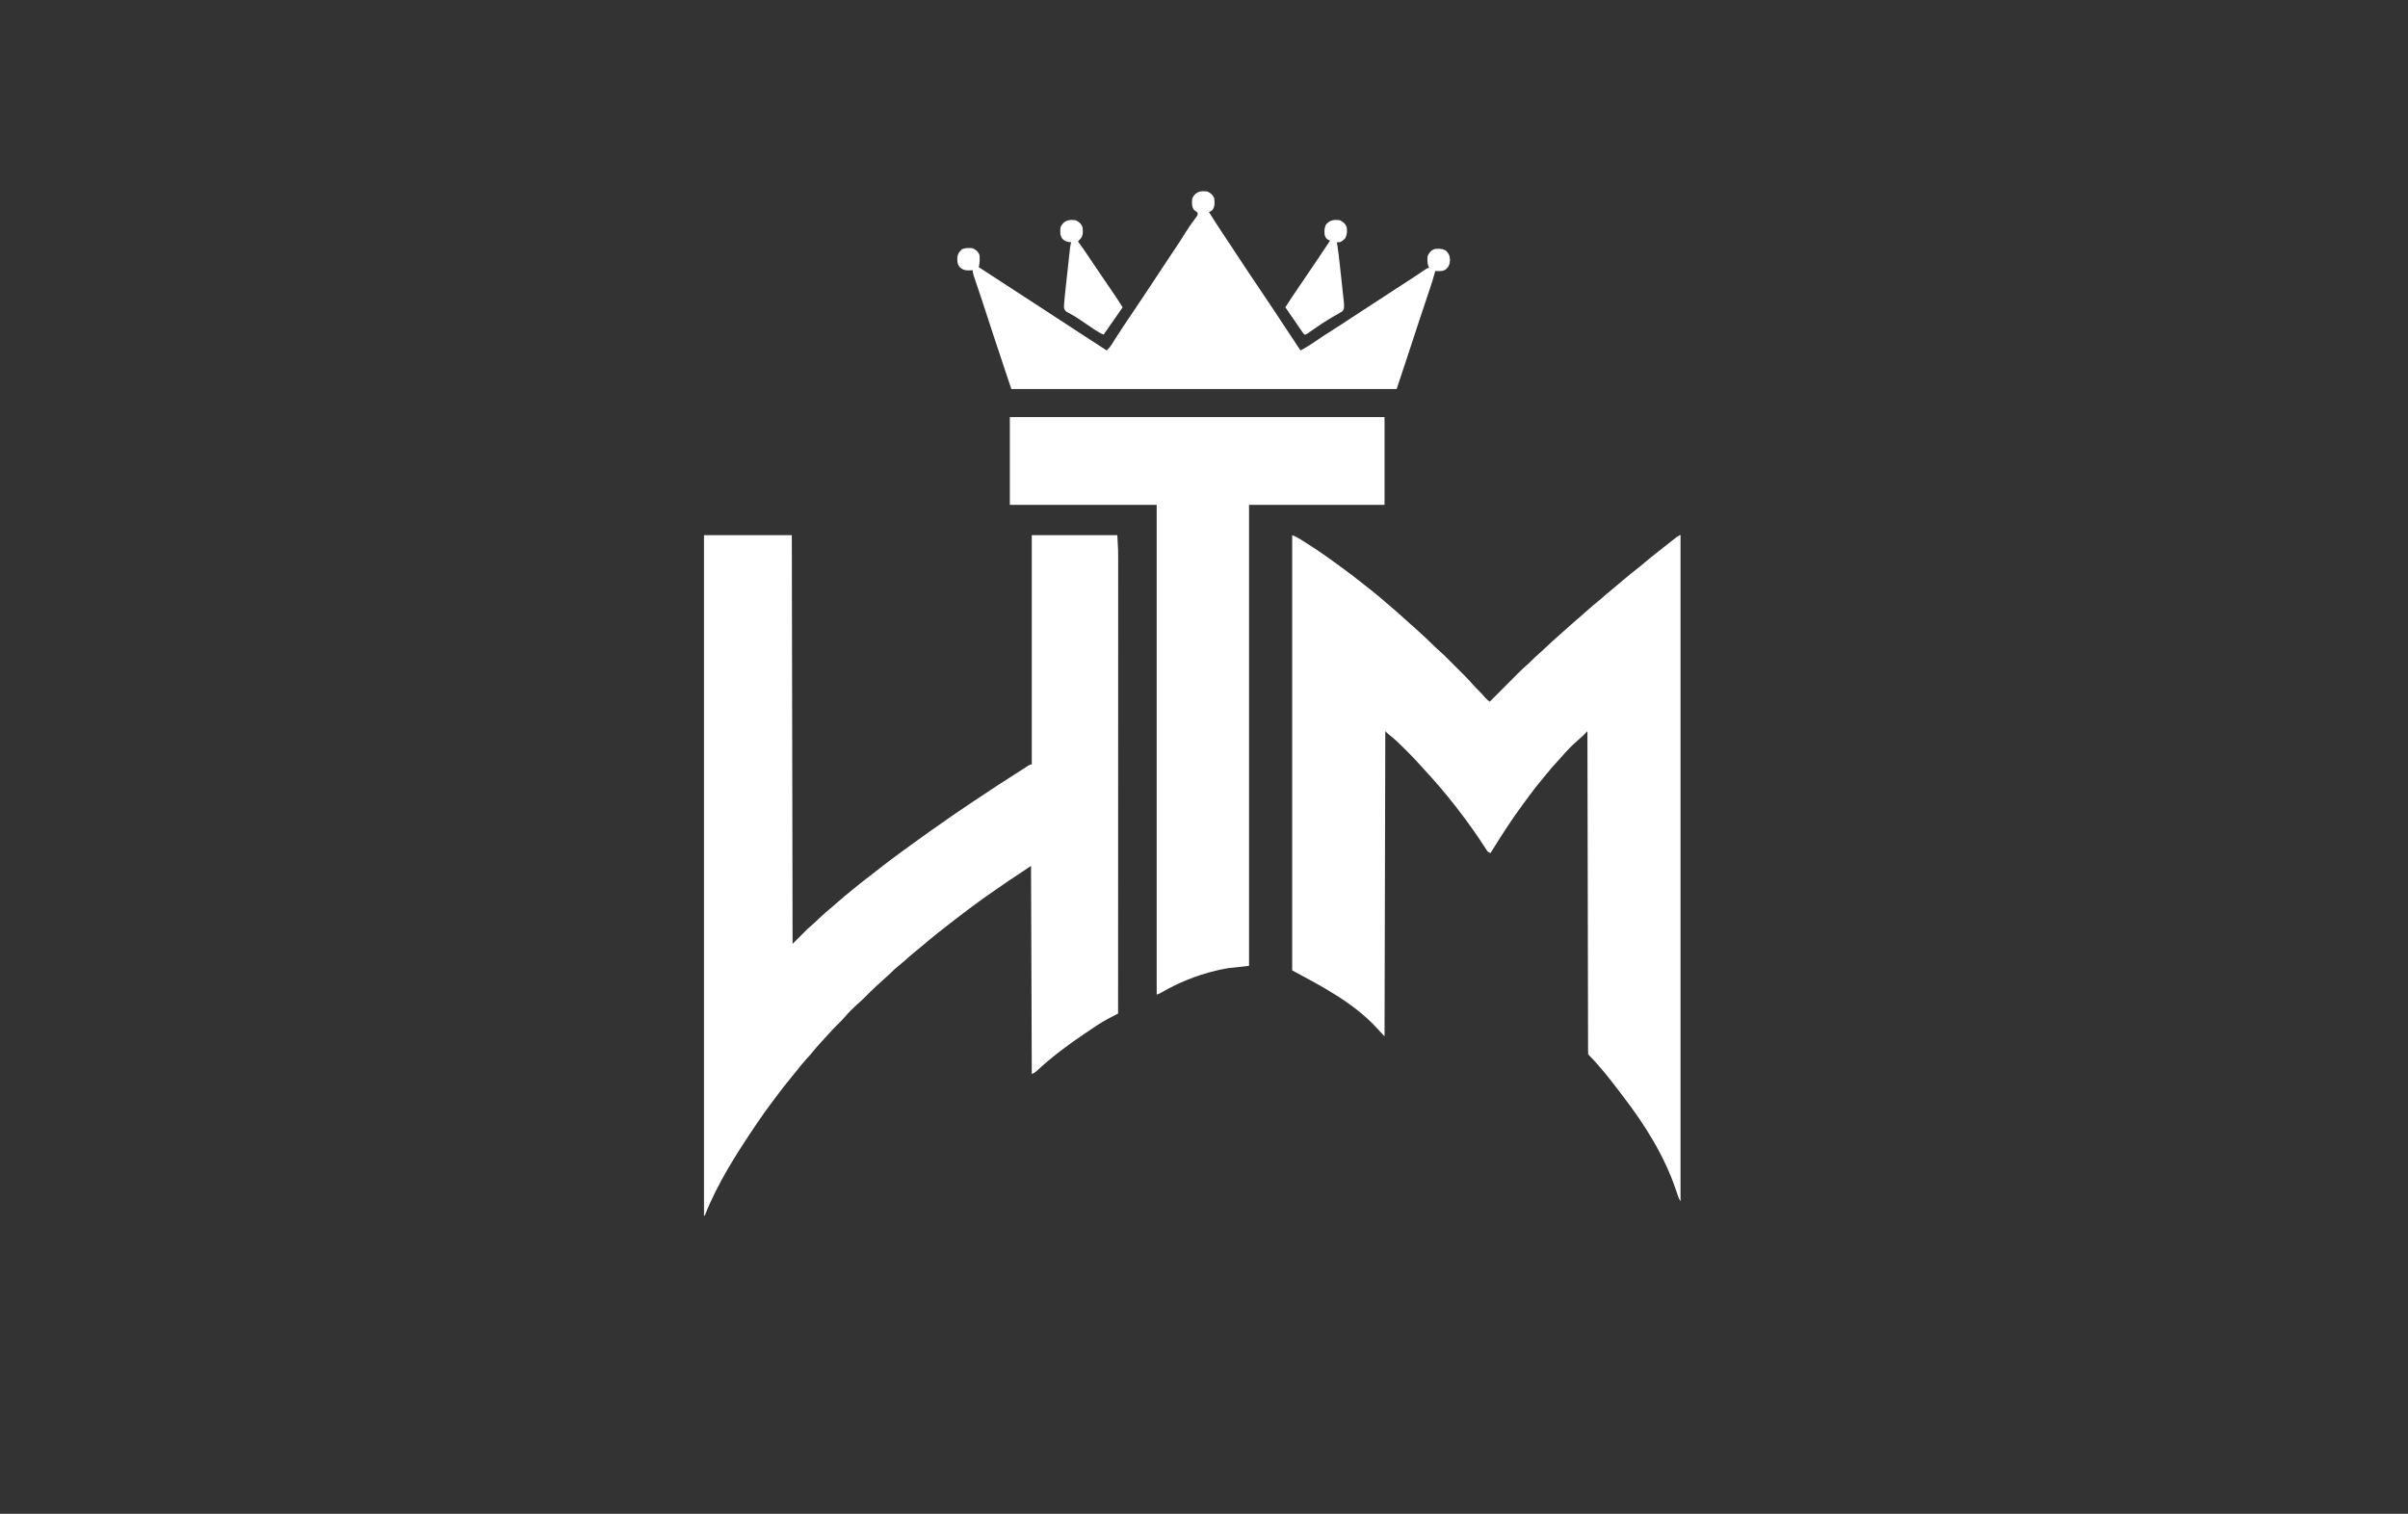
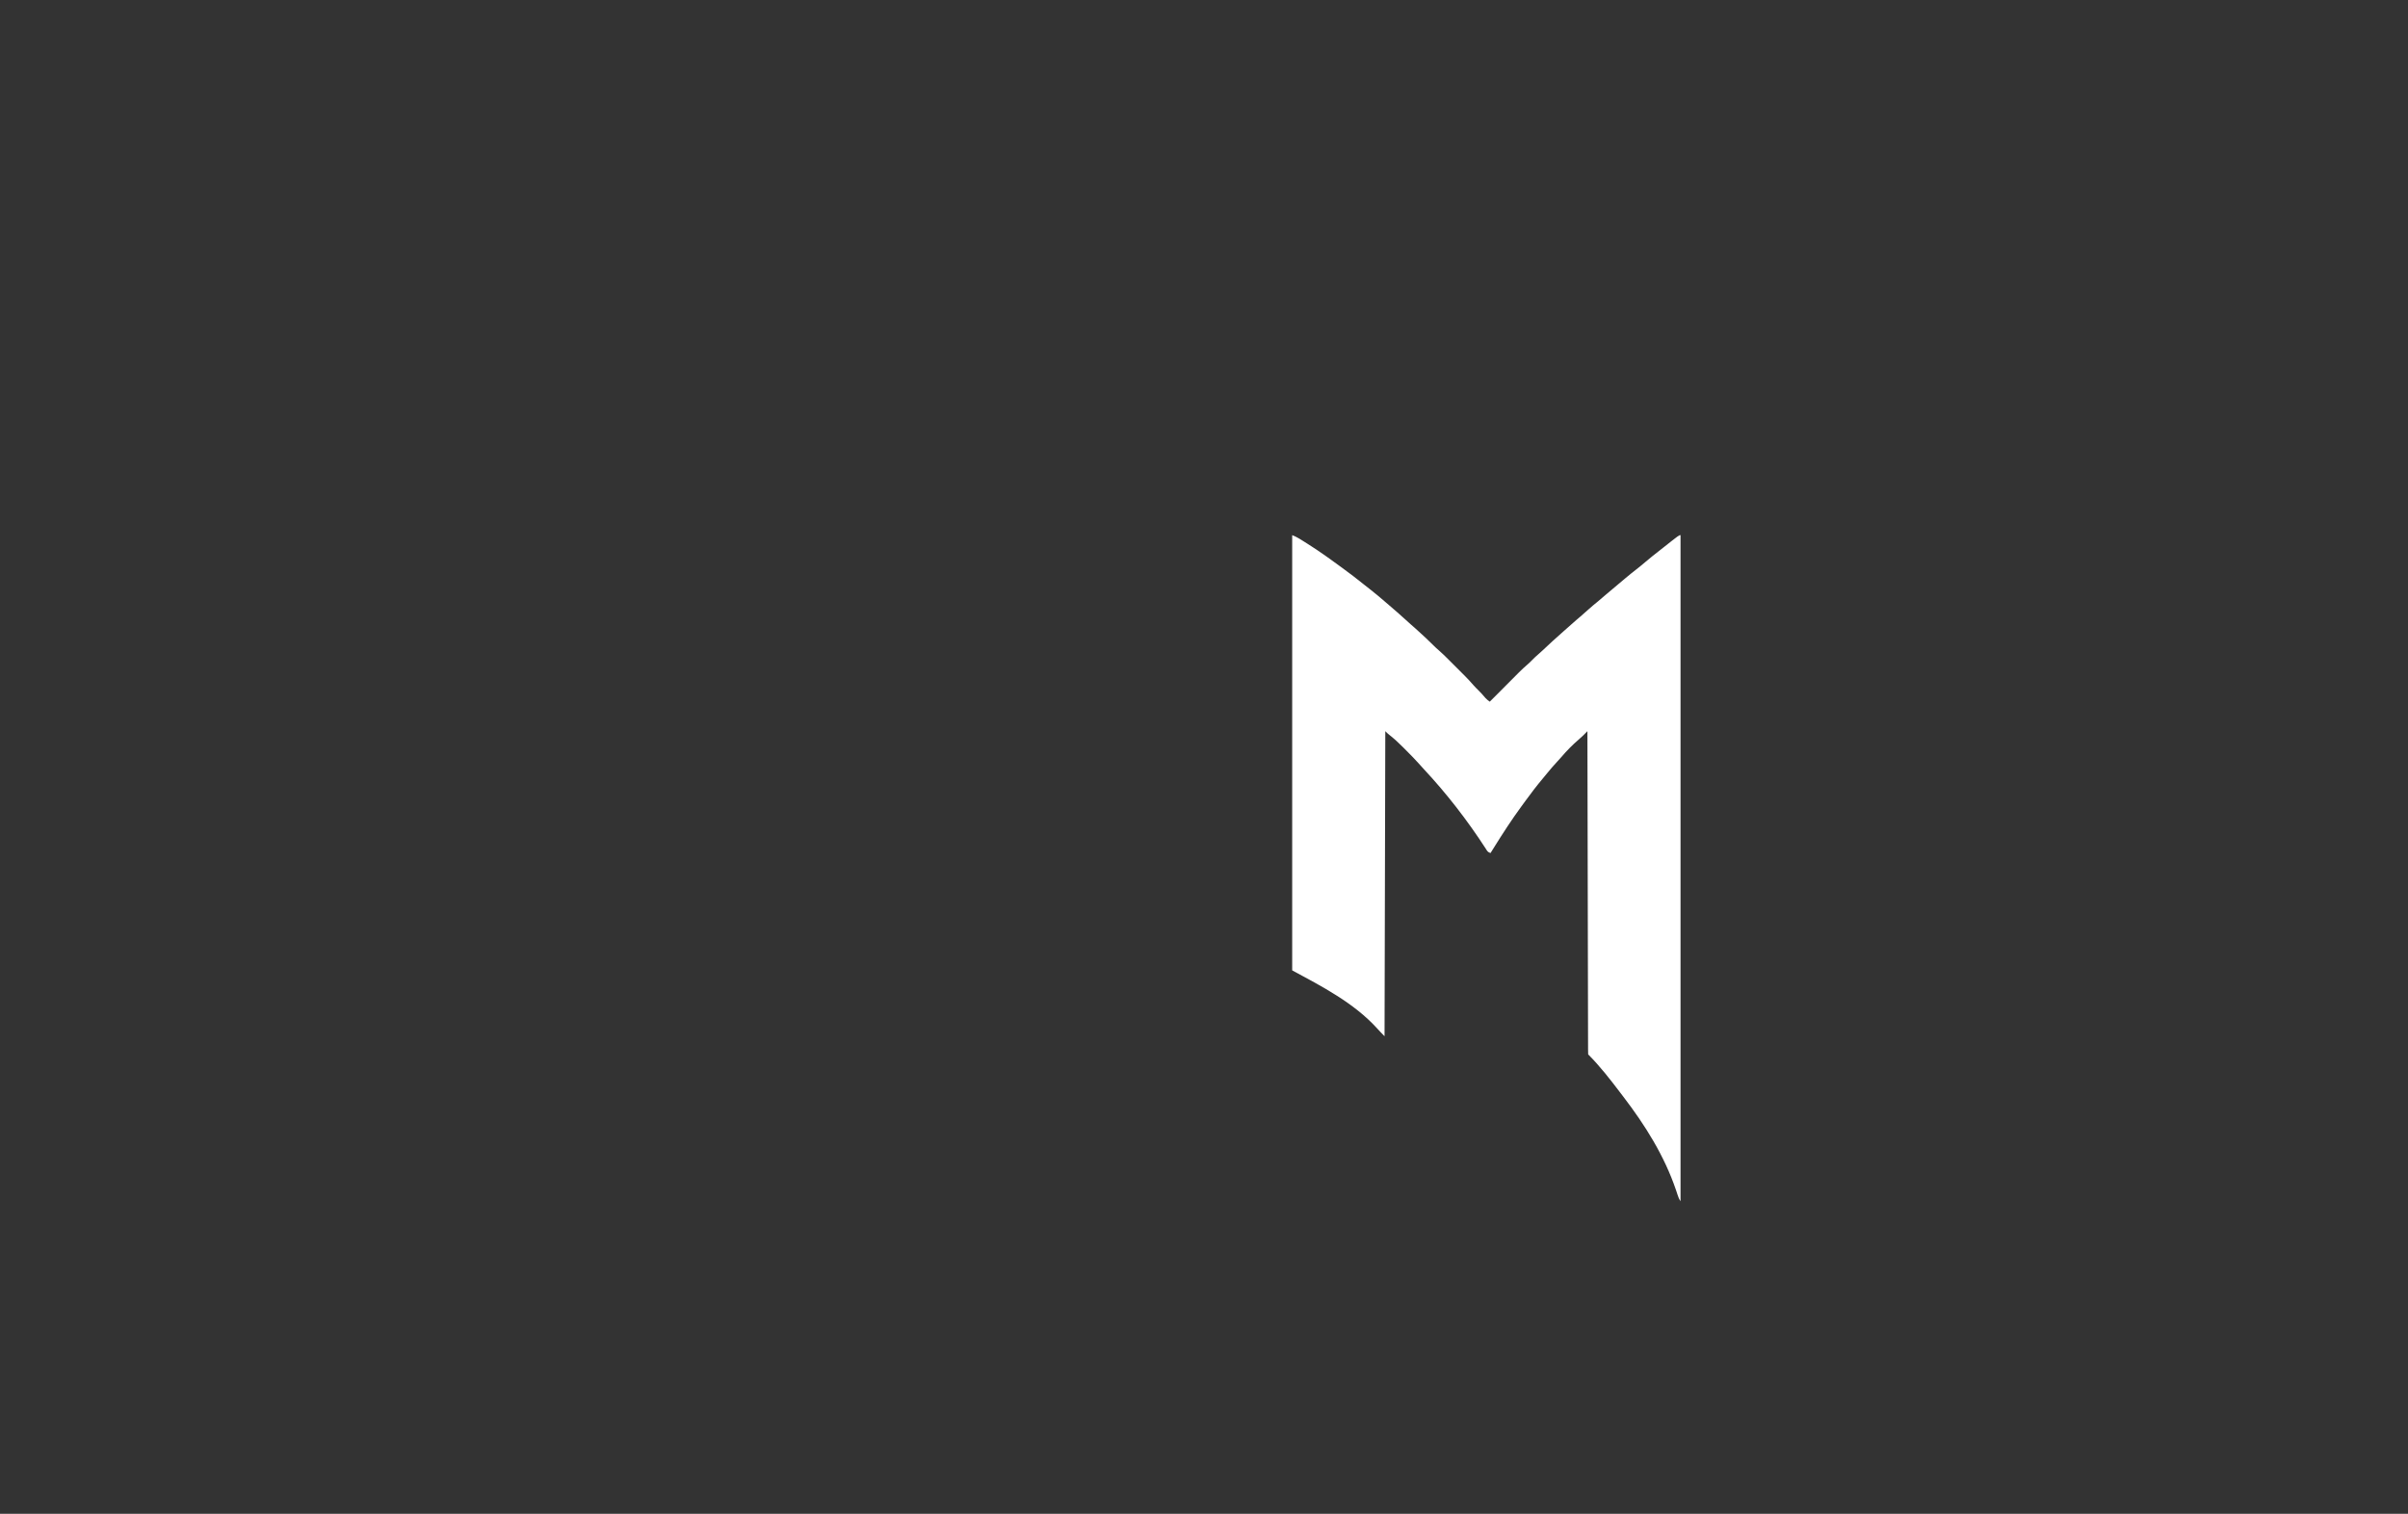
<svg xmlns="http://www.w3.org/2000/svg" version="1.1" width="3181" height="2000">
  <rect width="100%" height="100%" fill="#333333" stroke="none" />
-   <path d="M0 0 C38.28 0 76.56 0 116 0 C116.33 178.2 116.66 356.4 117 540 C123.6 533.4 130.2 526.8 137 520 C139.64 517.69 142.28 515.38 145 513 C146.308 511.795 147.609 510.582 148.895 509.352 C149.534 508.743 150.174 508.135 150.833 507.508 C151.487 506.887 152.14 506.265 152.812 505.625 C158.211 500.522 163.682 495.67 169.492 491.039 C172.076 488.938 174.54 486.744 177 484.5 C182.175 479.795 187.561 475.395 193 471 C194.219 470.001 195.438 469.001 196.656 468 C204.261 461.765 211.958 455.678 219.79 449.731 C224.168 446.407 228.505 443.04 232.812 439.625 C246.836 428.545 261.271 418.004 275.791 407.588 C278.006 405.996 280.215 404.396 282.422 402.793 C292.635 395.38 302.934 388.098 313.291 380.887 C316.181 378.874 319.069 376.857 321.957 374.84 C323.971 373.435 325.986 372.03 328 370.625 C329.378 369.662 329.378 369.662 330.784 368.68 C337.463 364.029 344.219 359.501 351 355 C353.09 353.604 355.18 352.206 357.27 350.809 C378.243 336.791 399.32 322.945 420.656 309.483 C422.219 308.494 423.778 307.497 425.333 306.493 C426.407 305.804 426.407 305.804 427.504 305.102 C428.132 304.695 428.761 304.288 429.408 303.87 C431 303 431 303 433 303 C433 203.01 433 103.02 433 0 C470.29 0 507.58 0 546 0 C547.149 20.675 547.149 20.675 547.123 29.804 C547.124 30.861 547.125 31.919 547.127 33.008 C547.129 36.497 547.125 39.986 547.12 43.474 C547.121 46.023 547.122 48.571 547.123 51.119 C547.125 56.631 547.123 62.142 547.119 67.654 C547.113 75.85 547.113 84.045 547.114 92.241 C547.115 106.032 547.112 119.823 547.106 133.613 C547.1 147.258 547.096 160.903 547.095 174.548 C547.095 175.398 547.095 176.248 547.095 177.123 C547.094 181.44 547.094 185.757 547.094 190.074 C547.092 220.612 547.085 251.149 547.075 281.687 C547.066 311.345 547.059 341.002 547.055 370.66 C547.055 372.032 547.055 372.032 547.055 373.432 C547.053 382.621 547.052 391.81 547.051 401 C547.048 419.717 547.045 438.434 547.042 457.152 C547.042 458.012 547.042 458.873 547.042 459.759 C547.033 517.173 547.017 574.586 547 632 C546.453 632.285 545.907 632.571 545.343 632.865 C542.843 634.171 540.344 635.48 537.845 636.79 C536.985 637.239 536.125 637.687 535.239 638.15 C529.32 641.254 523.628 644.541 518.105 648.312 C516.897 649.121 516.897 649.121 515.664 649.947 C513.166 651.622 510.677 653.311 508.188 655 C506.514 656.123 504.84 657.246 503.166 658.367 C480.559 673.549 459.031 689.674 439.086 708.258 C437 710 437 710 433 712 C432.67 621.25 432.34 530.5 432 437 C402.267 456.675 402.267 456.675 373 477 C371.518 478.053 370.036 479.107 368.555 480.16 C356.844 488.521 345.41 497.235 334 506 C332.758 506.951 331.516 507.901 330.273 508.852 C315.863 519.886 301.67 531.151 287.842 542.91 C284.368 545.86 280.855 548.757 277.312 551.625 C272.923 555.195 268.722 558.929 264.543 562.742 C261.862 565.122 259.105 567.377 256.312 569.625 C252.575 572.648 249.11 575.755 245.781 579.218 C244.01 580.99 242.176 582.628 240.277 584.262 C236.185 587.818 232.201 591.476 228.25 595.188 C227.56 595.835 226.869 596.482 226.158 597.148 C221.351 601.675 216.659 606.3 212.021 610.998 C208.804 614.242 205.467 617.265 201.996 620.23 C196.572 625.039 191.445 630.227 186.75 635.75 C183.37 639.71 179.698 643.34 176 647 C171.806 651.156 167.71 655.313 163.895 659.824 C161.219 662.897 158.414 665.843 155.625 668.812 C150.92 673.838 146.471 678.99 142.168 684.367 C139.91 687.11 137.542 689.709 135.125 692.312 C130.86 696.947 126.953 701.769 123.102 706.744 C120.188 710.505 117.2 714.18 114.125 717.812 C108.445 724.583 103.102 731.596 97.777 738.648 C95.93 741.093 94.076 743.533 92.223 745.973 C84.527 756.133 77.101 766.416 70 777 C69.004 778.476 69.004 778.476 67.988 779.981 C42.723 817.429 17.539 856.768 1 899 C0.67 899 0.34 899 0 899 C0 602.33 0 305.66 0 0 Z " fill="#FFFFFF" transform="translate(930,707)" />
  <path d="M0 0 C3.812 1.525 6.751 2.952 10.176 5.09 C11.16 5.704 12.145 6.317 13.16 6.95 C14.2 7.606 15.241 8.262 16.312 8.938 C17.389 9.614 18.466 10.291 19.575 10.988 C28.208 16.443 36.685 22.072 45 28 C45.697 28.497 46.394 28.994 47.113 29.505 C52.432 33.305 57.719 37.148 63 41 C63.794 41.577 64.587 42.154 65.405 42.748 C75.549 50.124 85.491 57.68 95.232 65.58 C97.571 67.459 99.94 69.298 102.309 71.138 C109.473 76.704 116.383 82.524 123.232 88.471 C125.029 90.025 126.833 91.569 128.641 93.109 C135.52 98.974 142.311 104.918 149 111 C150.707 112.543 152.416 114.084 154.125 115.625 C154.87 116.298 155.615 116.971 156.383 117.664 C158.509 119.561 160.65 121.436 162.801 123.305 C166.972 126.949 171.029 130.705 175.062 134.5 C176.065 135.438 176.065 135.438 177.088 136.395 C180.279 139.39 183.425 142.413 186.496 145.531 C188.812 147.868 191.192 150.063 193.693 152.199 C198.116 156.049 202.271 160.127 206.41 164.277 C207.181 165.048 207.952 165.818 208.747 166.611 C210.366 168.229 211.983 169.849 213.6 171.469 C216.056 173.931 218.517 176.386 220.979 178.842 C222.56 180.424 224.142 182.007 225.723 183.59 C226.449 184.314 227.175 185.038 227.923 185.784 C231.951 189.831 235.808 193.97 239.525 198.305 C241.416 200.478 243.433 202.495 245.5 204.5 C248.998 207.944 252.253 211.503 255.395 215.273 C257.114 217.122 258.942 218.545 261 220 C261.519 219.481 262.039 218.961 262.574 218.426 C269 212 269 212 271.203 209.799 C273.835 207.165 276.462 204.527 279.088 201.887 C281.784 199.177 284.483 196.47 287.182 193.763 C288.598 192.342 290.013 190.921 291.427 189.498 C293.486 187.426 295.55 185.357 297.613 183.289 C298.234 182.663 298.856 182.037 299.495 181.391 C303.295 177.592 307.215 173.991 311.29 170.489 C313.291 168.747 315.158 166.908 317 165 C319.477 162.434 322.059 160.055 324.75 157.719 C328.935 154.084 332.976 150.312 337 146.5 C341.64 142.105 346.33 137.797 351.156 133.607 C353.639 131.443 356.071 129.224 358.5 127 C364.009 121.981 369.587 117.059 375.254 112.219 C376.461 111.188 377.668 110.156 378.875 109.125 C379.484 108.605 380.092 108.086 380.719 107.55 C384.256 104.521 387.744 101.448 391.188 98.312 C395.324 94.559 399.607 91.029 403.949 87.516 C407.521 84.571 411.012 81.543 414.5 78.5 C419.683 73.982 424.925 69.561 430.27 65.234 C433.32 62.738 436.316 60.185 439.312 57.625 C444.362 53.321 449.53 49.197 454.769 45.125 C458.762 42.009 462.653 38.795 466.5 35.5 C472.602 30.281 478.881 25.315 485.221 20.388 C487.023 18.982 488.818 17.565 490.609 16.145 C510.99 0 510.99 0 513 0 C513 290.4 513 580.8 513 880 C511.127 877.191 510.252 875.074 509.223 871.898 C508.88 870.864 508.537 869.829 508.184 868.762 C507.814 867.645 507.444 866.527 507.062 865.375 C491.66 820.009 466.345 779.612 437.336 741.745 C436.051 740.066 434.773 738.381 433.496 736.695 C420.27 719.287 406.485 701.485 391 686 C390.897 683.738 390.866 681.473 390.861 679.208 C390.858 678.486 390.856 677.764 390.853 677.02 C390.844 674.57 390.843 672.12 390.842 669.669 C390.837 667.907 390.832 666.145 390.827 664.383 C390.813 659.517 390.806 654.65 390.799 649.784 C390.791 644.545 390.778 639.307 390.765 634.068 C390.743 624.984 390.725 615.9 390.709 606.816 C390.686 593.681 390.658 580.547 390.629 567.412 C390.581 546.105 390.538 524.798 390.497 503.49 C390.458 482.787 390.417 462.083 390.372 441.379 C390.37 440.104 390.367 438.829 390.364 437.515 C390.35 431.118 390.337 424.721 390.323 418.324 C390.209 365.216 390.102 312.108 390 259 C389.465 259.541 388.931 260.081 388.38 260.638 C387.316 261.709 387.316 261.709 386.23 262.801 C385.531 263.506 384.831 264.212 384.11 264.939 C382.234 266.772 380.316 268.496 378.312 270.188 C370.259 277.127 362.675 284.818 355.797 292.922 C353.93 295.081 352.002 297.175 350.06 299.266 C345.349 304.343 340.834 309.518 336.492 314.918 C334.621 317.232 332.733 319.522 330.82 321.801 C322.72 331.478 315.095 341.421 307.703 351.649 C306.052 353.928 304.389 356.198 302.723 358.465 C290.03 375.793 278.366 393.782 267 412 C266.053 413.514 265.107 415.029 264.16 416.543 C263.44 417.695 262.72 418.848 262 420 C258.213 418.738 257.794 417.528 255.688 414.188 C231.675 377.138 204.236 341.596 174.082 309.328 C171.647 306.722 169.278 304.062 166.91 301.395 C161.86 295.774 156.586 290.4 151.244 285.059 C149.629 283.441 148.021 281.815 146.414 280.189 C140.615 274.36 134.717 268.924 128.255 263.824 C126 262 126 262 123 259 C122.67 391.99 122.34 524.98 122 662 C118.515 658.515 115.213 655.041 111.938 651.375 C81.466 617.975 39.306 596.165 0 575 C0 385.25 0 195.5 0 0 Z " fill="#FFFFFF" transform="translate(1707,707)" />
-   <path d="M0 0 C163.35 0 326.7 0 495 0 C495 38.28 495 76.56 495 116 C435.93 116 376.86 116 316 116 C316 316.97 316 517.94 316 725 C302.635 726.485 302.635 726.485 289 728 C284.41 728.779 280.004 729.559 275.5 730.625 C274.409 730.877 273.317 731.128 272.193 731.387 C246.075 737.654 221.828 747.607 198.676 761.111 C197 762 197 762 194 763 C194 549.49 194 335.98 194 116 C129.98 116 65.96 116 0 116 C0 77.72 0 39.44 0 0 Z " fill="#FFFFFF" transform="translate(1334,551)" />
-   <path d="M0 0 C4.431 2.136 7.229 4.376 9 9 C9.632 14.104 10.015 19.134 7.188 23.625 C5 26 5 26 2 27 C7.346 35.708 12.827 44.307 18.52 52.793 C23.271 59.899 28 67.018 32.691 74.164 C33.817 75.877 34.942 77.59 36.067 79.303 C36.636 80.169 37.204 81.035 37.79 81.927 C48.885 98.815 60.1 115.615 71.426 132.348 C83.253 149.826 94.874 167.435 106.448 185.082 C111.92 193.418 117.457 201.711 123 210 C128.218 207.166 133.299 204.256 138.223 200.926 C138.766 200.56 139.309 200.195 139.869 199.818 C141.015 199.047 142.16 198.275 143.304 197.501 C146.297 195.478 149.298 193.467 152.301 191.457 C152.887 191.064 153.474 190.672 154.078 190.267 C158.584 187.259 163.137 184.341 167.75 181.5 C173.278 178.095 178.705 174.569 184.095 170.948 C189.199 167.522 194.342 164.158 199.5 160.812 C200.338 160.269 201.177 159.725 202.041 159.164 C203.791 158.029 205.541 156.894 207.291 155.759 C211.969 152.721 216.641 149.673 221.312 146.625 C222.27 146 223.228 145.376 224.214 144.732 C227.143 142.822 230.071 140.911 233 139 C236.896 136.458 240.792 133.916 244.688 131.375 C245.638 130.755 246.588 130.135 247.568 129.496 C252.163 126.499 256.76 123.505 261.363 120.52 C262.221 119.963 263.079 119.407 263.963 118.833 C265.63 117.752 267.297 116.671 268.965 115.591 C272.833 113.08 276.686 110.549 280.508 107.969 C281.555 107.263 281.555 107.263 282.623 106.542 C283.922 105.664 285.217 104.781 286.51 103.893 C290.781 101 290.781 101 293 101 C292.678 100.287 292.355 99.574 292.023 98.84 C290.368 94.246 290.427 89.819 291 85 C293.136 80.569 295.376 77.771 300 76 C305.345 75.338 309.603 75.327 314.5 77.688 C318.894 81.752 320.187 84.464 320.438 90.438 C320.291 95.386 319.448 98.273 316 102 C311.512 105.96 306.64 105.245 301 105 C300.839 105.624 300.679 106.248 300.514 106.891 C298.39 114.926 295.819 122.783 293.168 130.656 C292.694 132.07 292.221 133.484 291.748 134.899 C290.748 137.887 289.747 140.876 288.744 143.863 C286.122 151.672 283.512 159.484 280.902 167.297 C280.644 168.069 280.386 168.842 280.12 169.637 C275.264 184.171 270.483 198.728 265.778 213.311 C260.628 229.246 255.297 245.109 250 261 C82.03 261 -85.94 261 -259 261 C-285.194 182.417 -285.194 182.417 -293.863 155.621 C-296.114 148.683 -298.408 141.762 -300.73 134.848 C-301.038 133.931 -301.346 133.014 -301.662 132.07 C-303.133 127.69 -304.608 123.311 -306.093 118.935 C-306.611 117.394 -307.13 115.853 -307.648 114.312 C-307.888 113.612 -308.128 112.911 -308.375 112.189 C-309.335 109.324 -310 107.045 -310 104 C-310.724 104.046 -311.449 104.093 -312.195 104.141 C-318.329 104.37 -322.272 104.373 -327 100 C-330.601 96.039 -330.503 91.785 -330.352 86.66 C-329.716 81.849 -327.417 79.288 -323.938 76.125 C-319.312 74.354 -314.884 74.355 -310 75 C-305.569 77.136 -302.771 79.376 -301 84 C-300.554 89.474 -300.796 94.64 -302 100 C-301.005 100.643 -300.01 101.286 -298.984 101.949 C-280.935 113.62 -262.924 125.348 -244.923 137.093 C-240.116 140.229 -235.308 143.365 -230.5 146.5 C-228.583 147.75 -226.667 149 -224.75 150.25 C-223.327 151.178 -223.327 151.178 -221.875 152.125 C-190.25 172.75 -190.25 172.75 -187.374 174.626 C-185.462 175.873 -183.55 177.12 -181.638 178.366 C-176.771 181.54 -171.905 184.715 -167.039 187.891 C-155.709 195.285 -144.367 202.661 -133 210 C-130.258 207.397 -128.113 204.866 -126.129 201.652 C-125.571 200.761 -125.012 199.869 -124.437 198.95 C-123.818 197.956 -123.2 196.962 -122.562 195.938 C-115.047 184.027 -107.214 172.345 -99.312 160.688 C-87.842 143.753 -76.52 126.726 -65.287 109.633 C-64.1 107.827 -62.913 106.021 -61.727 104.215 C-60.865 102.905 -60.865 102.905 -59.987 101.568 C-54.227 92.811 -48.4 84.1 -42.568 75.391 C-37.71 68.135 -32.942 60.84 -28.4 53.381 C-24.812 47.546 -20.819 42.003 -16.756 36.491 C-16.022 35.48 -16.022 35.48 -15.273 34.449 C-14.834 33.855 -14.395 33.26 -13.943 32.647 C-12.752 30.882 -12.752 30.882 -13 28 C-14.654 26.651 -16.322 25.319 -18 24 C-20.944 19.372 -20.621 14.293 -20 9 C-15.725 0.134 -9.207 -1.217 0 0 Z " fill="#FFFFFF" transform="translate(1595,253)" />
-   <path d="M0 0 C4.431 2.136 7.229 4.376 9 9 C9.632 14.105 10.048 19.117 7.125 23.562 C5.798 25.085 4.428 26.572 3 28 C3.461 28.62 3.923 29.24 4.398 29.879 C8.649 35.65 12.716 41.51 16.669 47.487 C20.751 53.65 24.902 59.765 29.062 65.875 C30.143 67.463 30.143 67.463 31.245 69.083 C34.652 74.088 38.061 79.091 41.475 84.091 C42.621 85.77 43.767 87.45 44.912 89.129 C46.341 91.225 47.771 93.32 49.203 95.414 C53.599 101.863 57.849 108.39 62 115 C55.698 124.217 49.343 133.392 42.886 142.502 C42.407 143.178 41.927 143.854 41.434 144.551 C40.8 145.443 40.8 145.443 40.154 146.353 C39.08 147.886 38.038 149.442 37 151 C32.476 149.439 28.716 146.977 24.785 144.309 C24.093 143.844 23.401 143.38 22.688 142.902 C20.476 141.418 18.269 139.928 16.062 138.438 C13.895 136.978 11.727 135.521 9.557 134.065 C8.128 133.104 6.702 132.137 5.281 131.165 C1.861 128.841 -1.558 126.648 -5.188 124.665 C-5.843 124.293 -6.497 123.92 -7.172 123.537 C-8.944 122.542 -10.74 121.589 -12.537 120.641 C-15.295 117.684 -15.396 117.146 -15.478 113.291 C-15.361 111.191 -15.196 109.094 -15 107 C-14.892 105.742 -14.784 104.485 -14.673 103.189 C-14.268 98.746 -13.778 94.313 -13.285 89.879 C-13.108 88.245 -12.931 86.611 -12.754 84.978 C-12.385 81.576 -12.013 78.175 -11.637 74.774 C-11.156 70.418 -10.682 66.061 -10.211 61.704 C-9.847 58.34 -9.48 54.976 -9.112 51.613 C-8.937 50.006 -8.762 48.398 -8.587 46.791 C-8.344 44.551 -8.096 42.312 -7.848 40.073 C-7.708 38.8 -7.568 37.527 -7.424 36.216 C-7.095 33.723 -6.692 31.411 -6 29 C-7.578 28.876 -7.578 28.876 -9.188 28.75 C-13.346 27.932 -15.037 26.963 -18 24 C-20.897 19.314 -20.626 14.335 -20 9 C-15.725 0.134 -9.207 -1.217 0 0 Z " fill="#FFFFFF" transform="translate(1421,291)" />
-   <path d="M0 0 C4.431 2.136 7.229 4.376 9 9 C9.662 14.345 9.673 18.603 7.312 23.5 C4.977 26.024 3.131 27.591 0 29 C-1.32 29 -2.64 29 -4 29 C-3.876 29.763 -3.751 30.526 -3.623 31.313 C-2.261 39.886 -1.205 48.472 -0.273 57.102 C-0.119 58.514 0.035 59.926 0.189 61.339 C0.508 64.275 0.826 67.211 1.142 70.147 C1.544 73.881 1.954 77.613 2.366 81.345 C2.685 84.253 3 87.162 3.313 90.071 C3.461 91.446 3.612 92.822 3.765 94.197 C6.226 116.42 6.226 116.42 3.102 120.448 C2.214 120.952 1.325 121.457 0.41 121.977 C-0.591 122.577 -1.592 123.177 -2.623 123.795 C-3.717 124.399 -4.811 125.003 -5.938 125.625 C-7.636 126.631 -9.335 127.637 -11.029 128.65 C-12.206 129.352 -13.385 130.049 -14.567 130.741 C-21.246 134.668 -27.581 139.077 -33.938 143.5 C-36.027 144.952 -38.119 146.4 -40.215 147.844 C-41.093 148.454 -41.97 149.064 -42.875 149.693 C-45 151 -45 151 -47 151 C-48.338 149.418 -48.338 149.418 -49.871 147.188 C-50.441 146.366 -51.01 145.545 -51.597 144.698 C-52.204 143.808 -52.812 142.917 -53.438 142 C-54.058 141.102 -54.678 140.204 -55.317 139.278 C-57.217 136.523 -59.109 133.762 -61 131 C-62.123 129.369 -63.247 127.739 -64.371 126.109 C-66.921 122.411 -69.463 118.707 -72 115 C-67.196 107.349 -62.225 99.832 -57.125 92.375 C-56 90.725 -54.876 89.076 -53.751 87.426 C-52.212 85.169 -50.671 82.912 -49.131 80.656 C-36.971 62.846 -24.93 44.964 -13 27 C-13.624 26.71 -14.248 26.42 -14.891 26.121 C-17.954 24.493 -18.678 23.238 -20 20 C-20.675 14.662 -20.67 10.389 -18.312 5.5 C-12.878 -0.375 -7.799 -1.031 0 0 Z " fill="#FFFFFF" transform="translate(1770,291)" />
</svg>